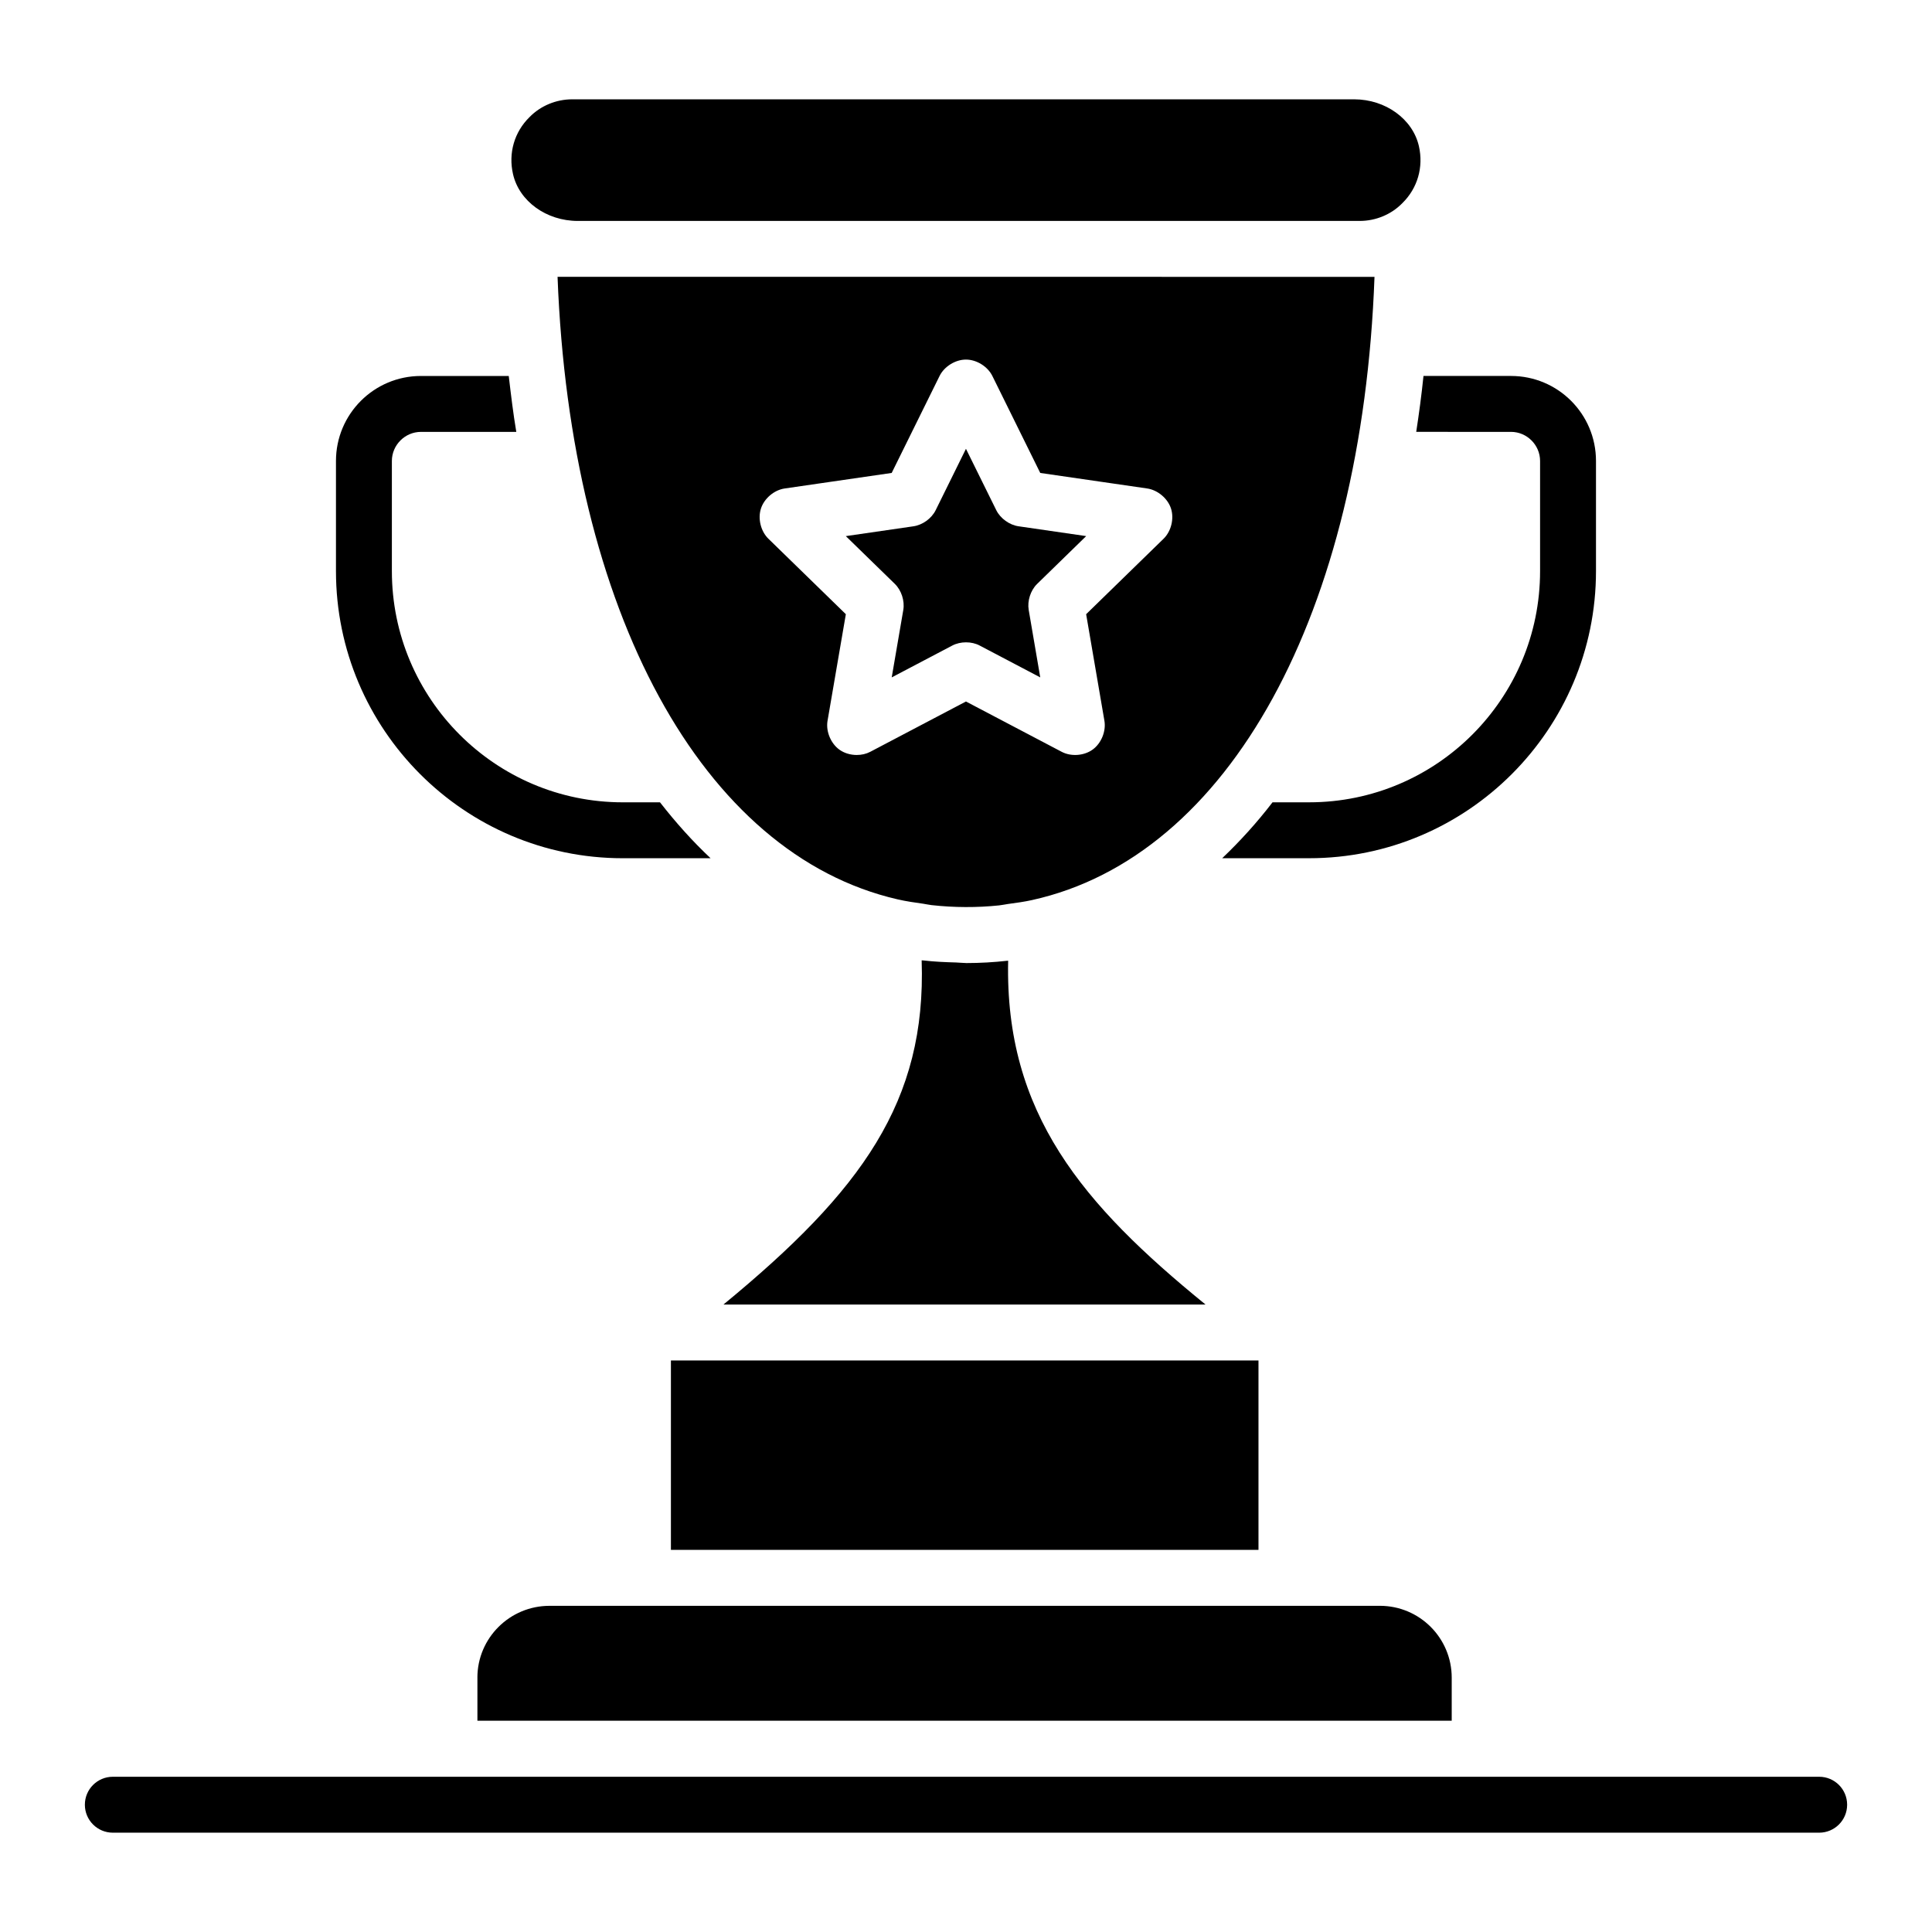
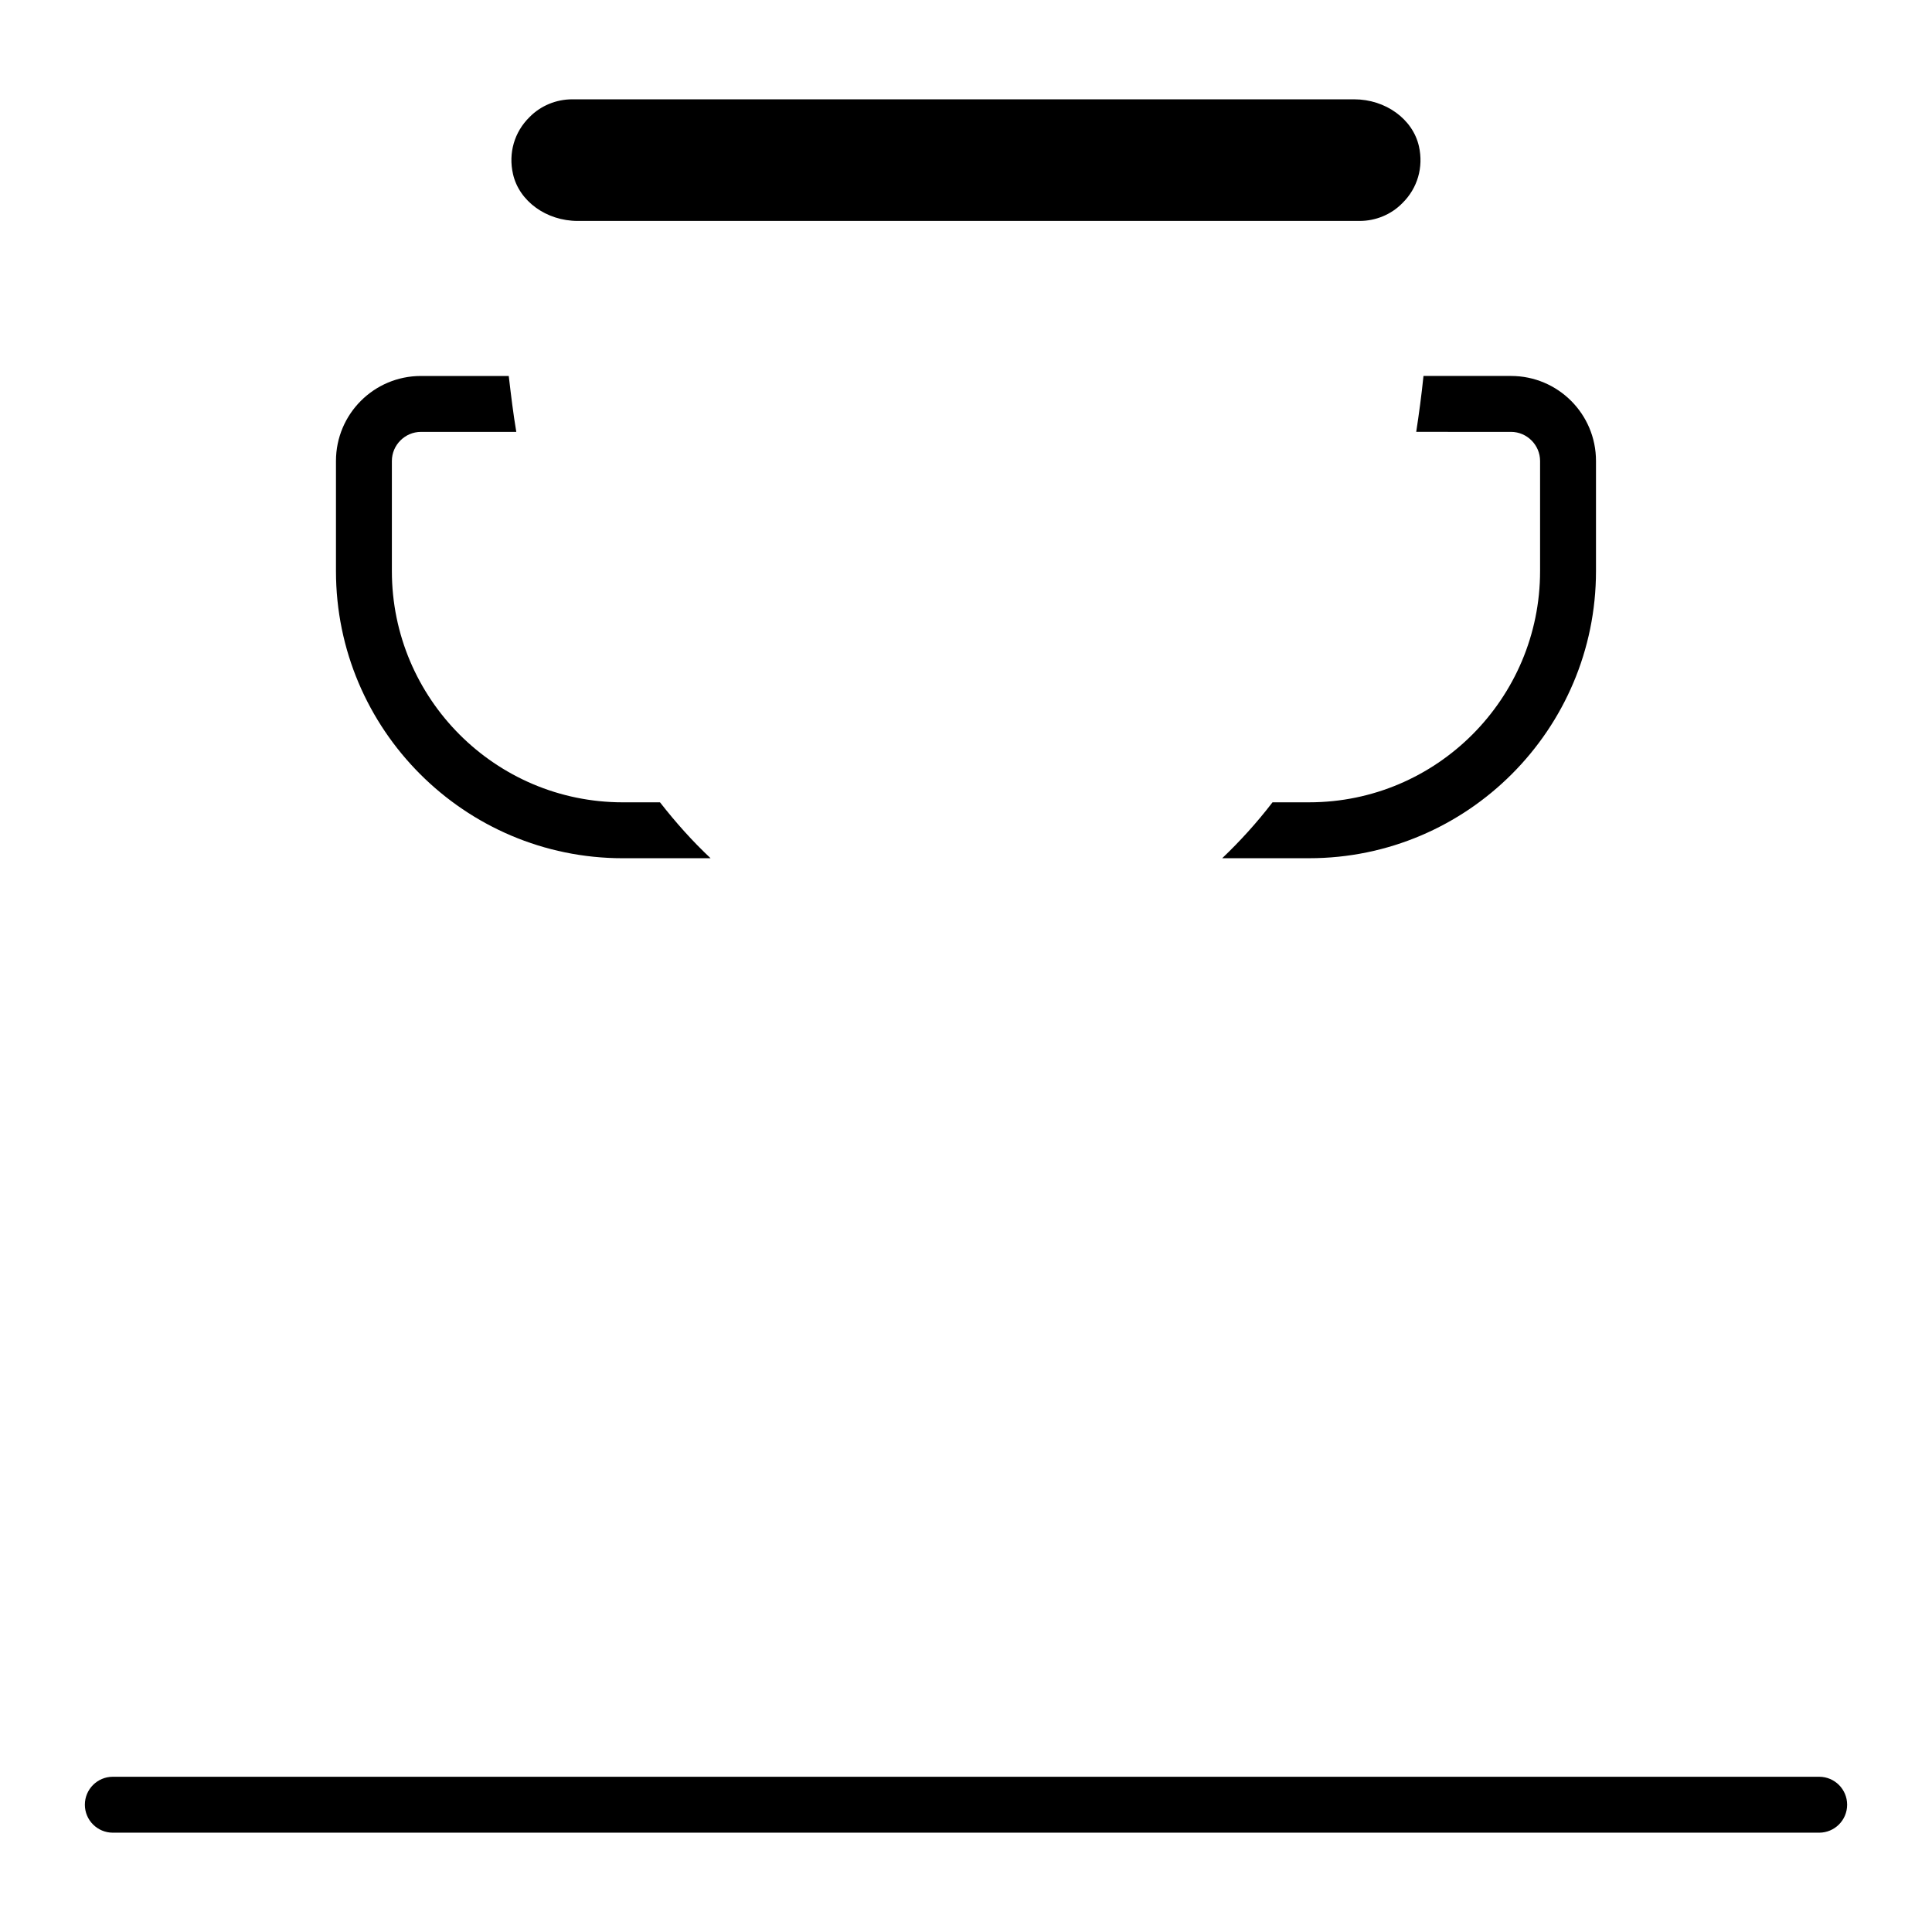
<svg xmlns="http://www.w3.org/2000/svg" fill="#000000" width="800px" height="800px" version="1.1" viewBox="144 144 512 512">
  <g>
-     <path d="m321.8 504.54h155.71v50.191h-155.71z" />
-     <path d="m411.17 398.6c-0.082 0.008-0.172 0.004-0.258 0.016-3.539 0.391-7.152 0.605-10.82 0.605-0.066 0-0.137-0.012-0.203-0.012-0.836-0.004-1.66-0.117-2.496-0.141-2.898-0.082-5.793-0.199-8.656-0.539-0.16-0.02-0.328-0.012-0.488-0.031 1.258 37.406-15.859 61.074-52.535 91.223h127.77c-32.547-26.477-53.219-50.68-52.312-91.121z" />
    <path d="m297.12 202.55h207.21c4.262 0 8.379-1.711 11.293-4.699 4.059-3.969 5.656-9.566 4.406-15.098-1.629-7.203-8.848-12.434-17.168-12.434h-207.22c-4.262 0-8.379 1.715-11.301 4.703-4.051 3.965-5.652 9.562-4.391 15.094 1.625 7.207 8.844 12.434 17.168 12.434z" />
-     <path d="m403.65 315.09 16.027 8.426-3.059-17.875c-0.406-2.371 0.477-5.144 2.18-6.844l13.051-12.723-17.945-2.606c-2.402-0.352-4.781-2.07-5.867-4.234l-8.047-16.293-8.023 16.258c-1.086 2.203-3.488 3.941-5.918 4.281l-17.898 2.598 12.988 12.656c1.738 1.695 2.648 4.484 2.25 6.879l-3.074 17.902 16.055-8.438c1.078-0.566 2.352-0.852 3.625-0.852 1.285-0.004 2.57 0.285 3.656 0.863z" />
-     <path d="m388.78 383.52c0.699 0.098 1.379 0.266 2.082 0.344 5.984 0.668 12.07 0.684 17.918 0.074 0.801-0.082 1.555-0.266 2.348-0.371 2.152-0.293 4.312-0.578 6.367-1.039 52.289-11.531 87.512-76.02 90.762-165.16h-3.914l-207.21-0.004h-5.375c3.363 88.691 38.324 153.05 90.094 164.97 2.266 0.527 4.602 0.859 6.934 1.184zm-17.715-39.441c-1.648 0-3.305-0.473-4.594-1.395-2.277-1.625-3.609-4.785-3.184-7.551l4.871-28.363-20.52-19.996c-2.023-1.969-2.848-5.32-1.98-8.004 0.867-2.688 3.508-4.918 6.309-5.32l28.34-4.117 12.684-25.688c1.246-2.527 4.184-4.352 6.996-4.352 2.828 0 5.766 1.828 7.012 4.367l12.676 25.676 28.348 4.117c2.769 0.406 5.406 2.609 6.289 5.266 0.883 2.66 0.094 6.004-1.887 7.988l-20.586 20.062 4.84 28.234c0.477 2.773-0.816 5.965-3.09 7.625-2.273 1.668-5.731 1.934-8.234 0.609l-25.367-13.332-25.359 13.332c-1.066 0.562-2.312 0.84-3.562 0.84z" />
-     <path d="m270.52 588.6v11.41h258.2v-11.41c0-10.52-8.52-19.043-19.043-19.043l-220.05 0.004c-10.52 0-19.113 8.52-19.113 19.039z" />
    <path d="m626.1 614.86h-452.2c-4.094 0-7.41 3.316-7.41 7.41 0 4.09 3.312 7.41 7.41 7.41h452.2c4.094 0 7.41-3.316 7.41-7.41s-3.312-7.41-7.41-7.41z" />
    <path d="m544.43 258.45c4.223 0 7.707 3.484 7.707 7.707v29.191c0 33.785-27.414 61.273-61.199 61.273h-9.707c-4.148 5.41-8.668 10.371-13.336 14.816h23.043c41.934 0 76.016-34.156 76.016-76.09v-29.191c0-12.445-10.074-22.523-22.523-22.523h-23.191c-0.52 5.039-1.184 10.004-1.926 14.816z" />
    <path d="m309.05 371.44h23.266c-4.742-4.445-9.188-9.41-13.41-14.816h-9.855c-33.785 0-61.199-27.488-61.199-61.273v-29.191c0-4.223 3.481-7.707 7.707-7.707h25.266c-0.816-4.816-1.406-9.781-2-14.816h-23.266c-12.445 0-22.523 10.078-22.523 22.523v29.191c0 41.934 34.078 76.09 76.016 76.09z" />
  </g>
</svg>